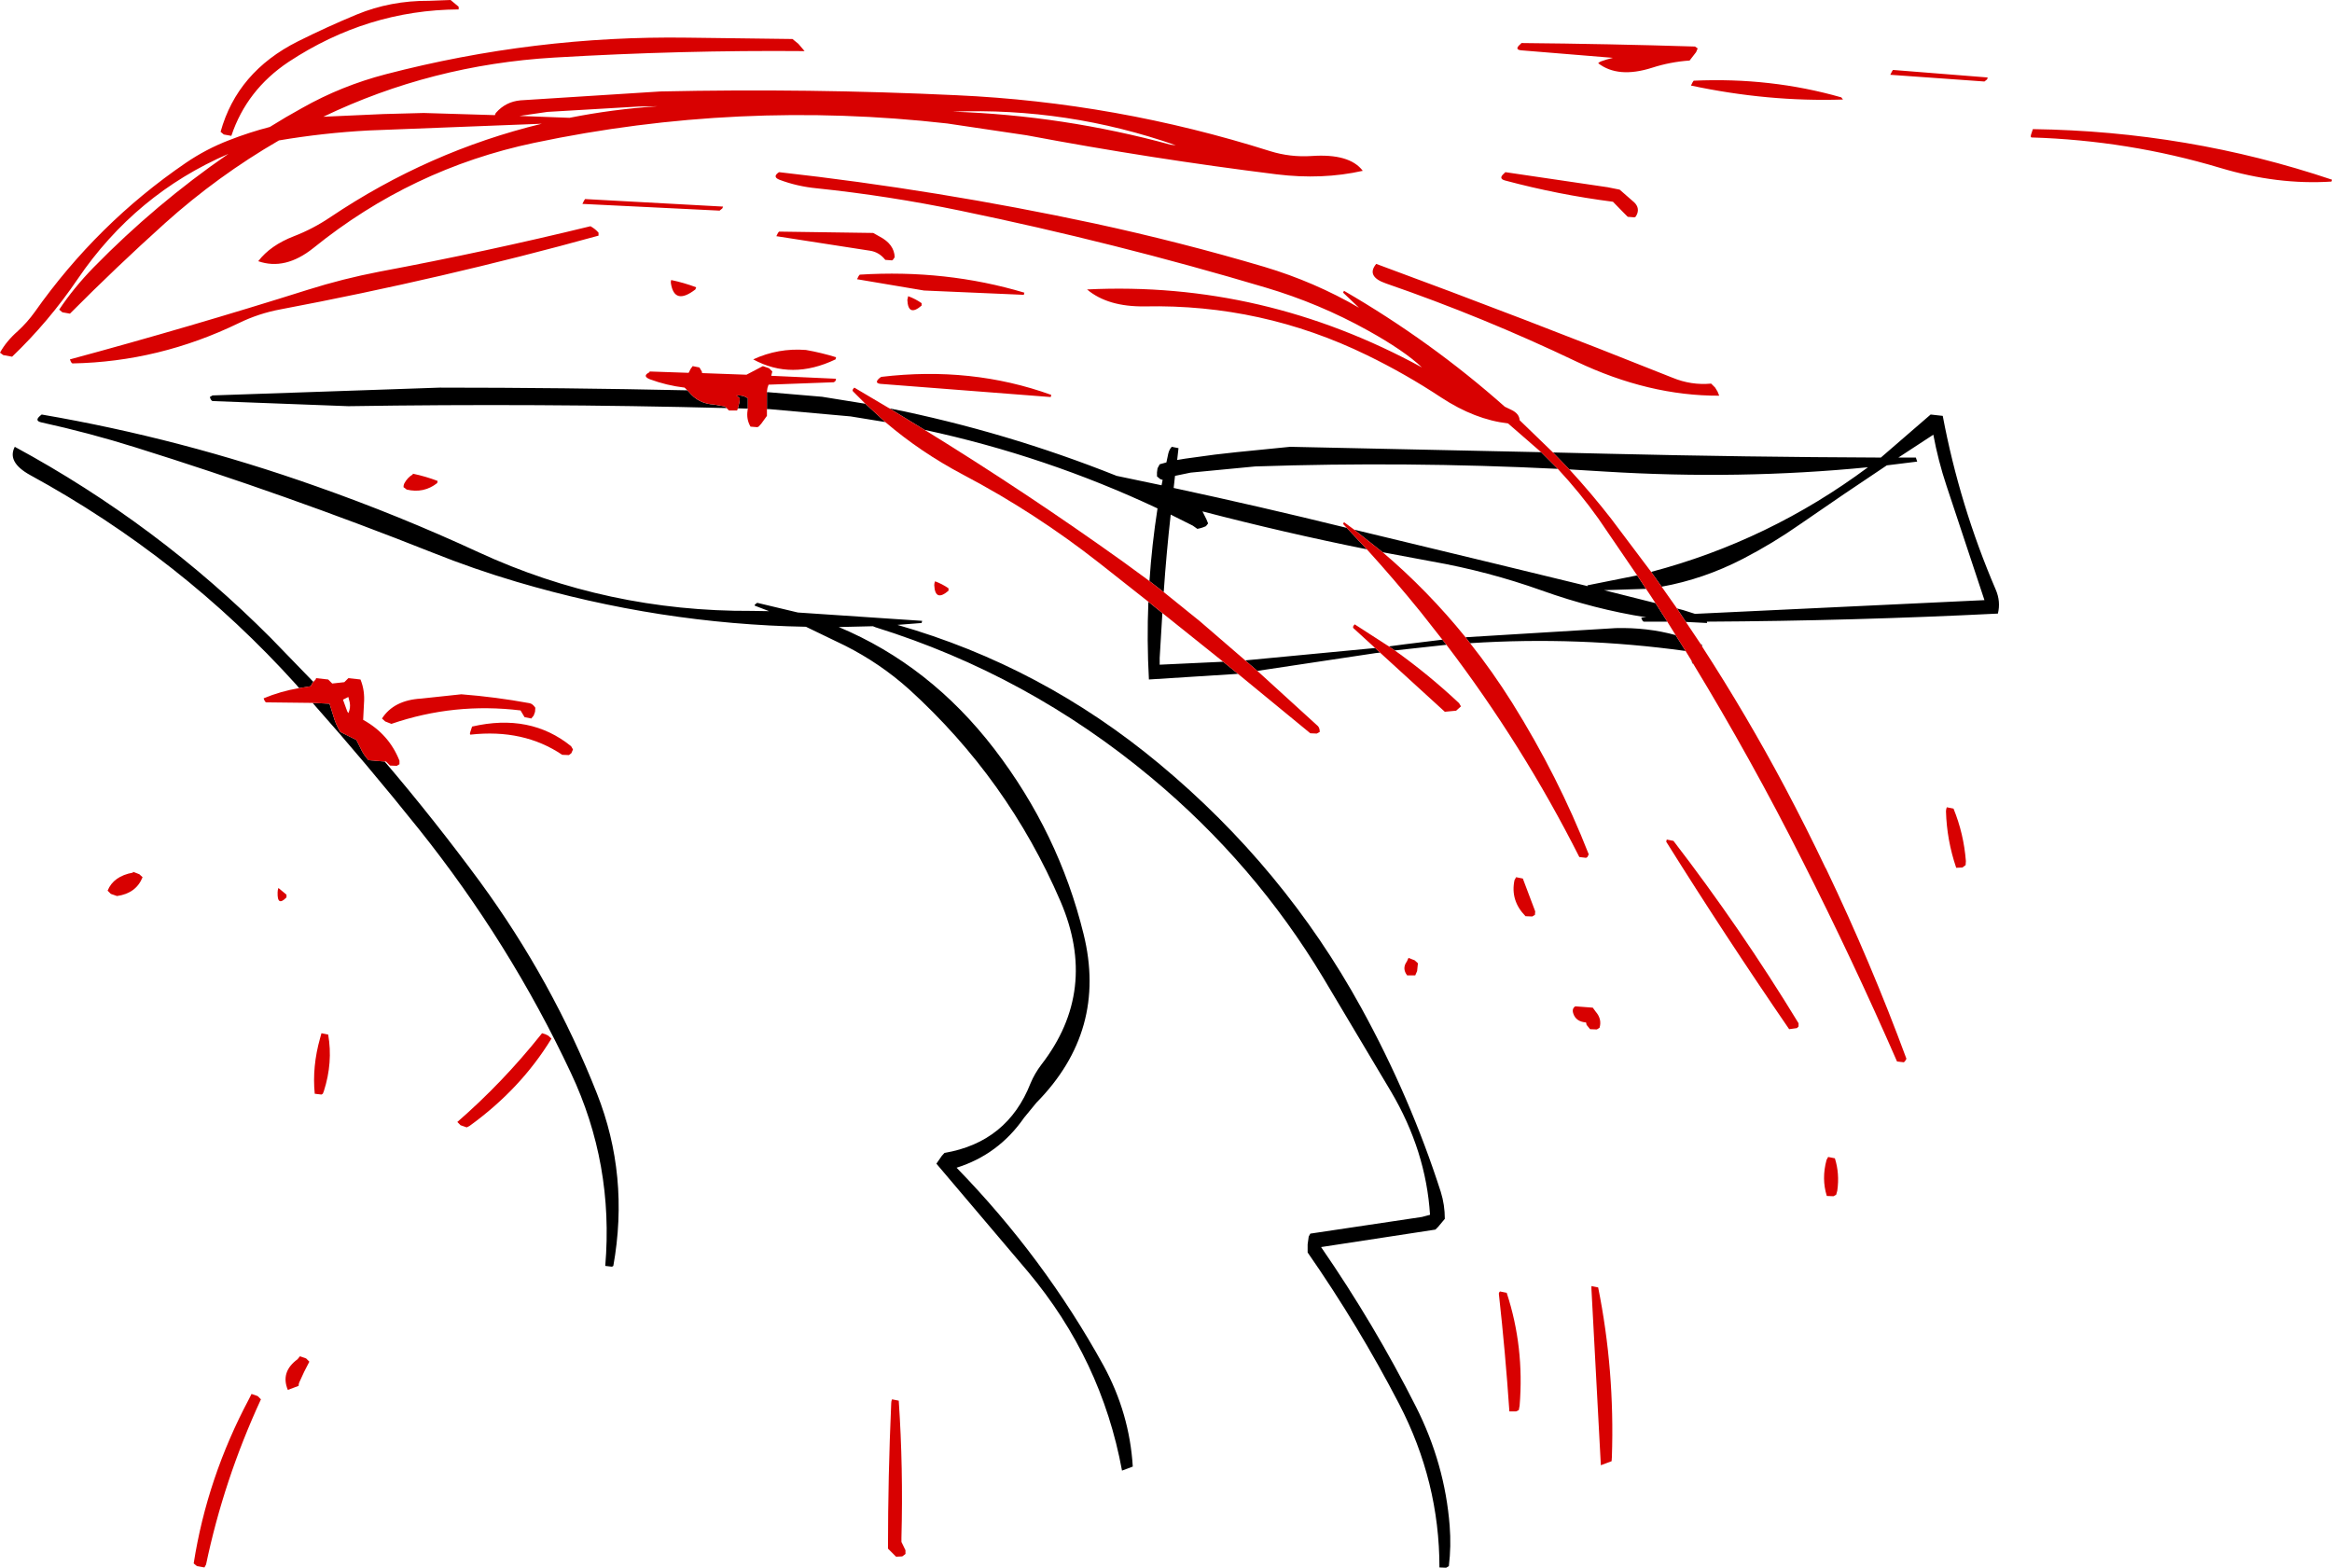
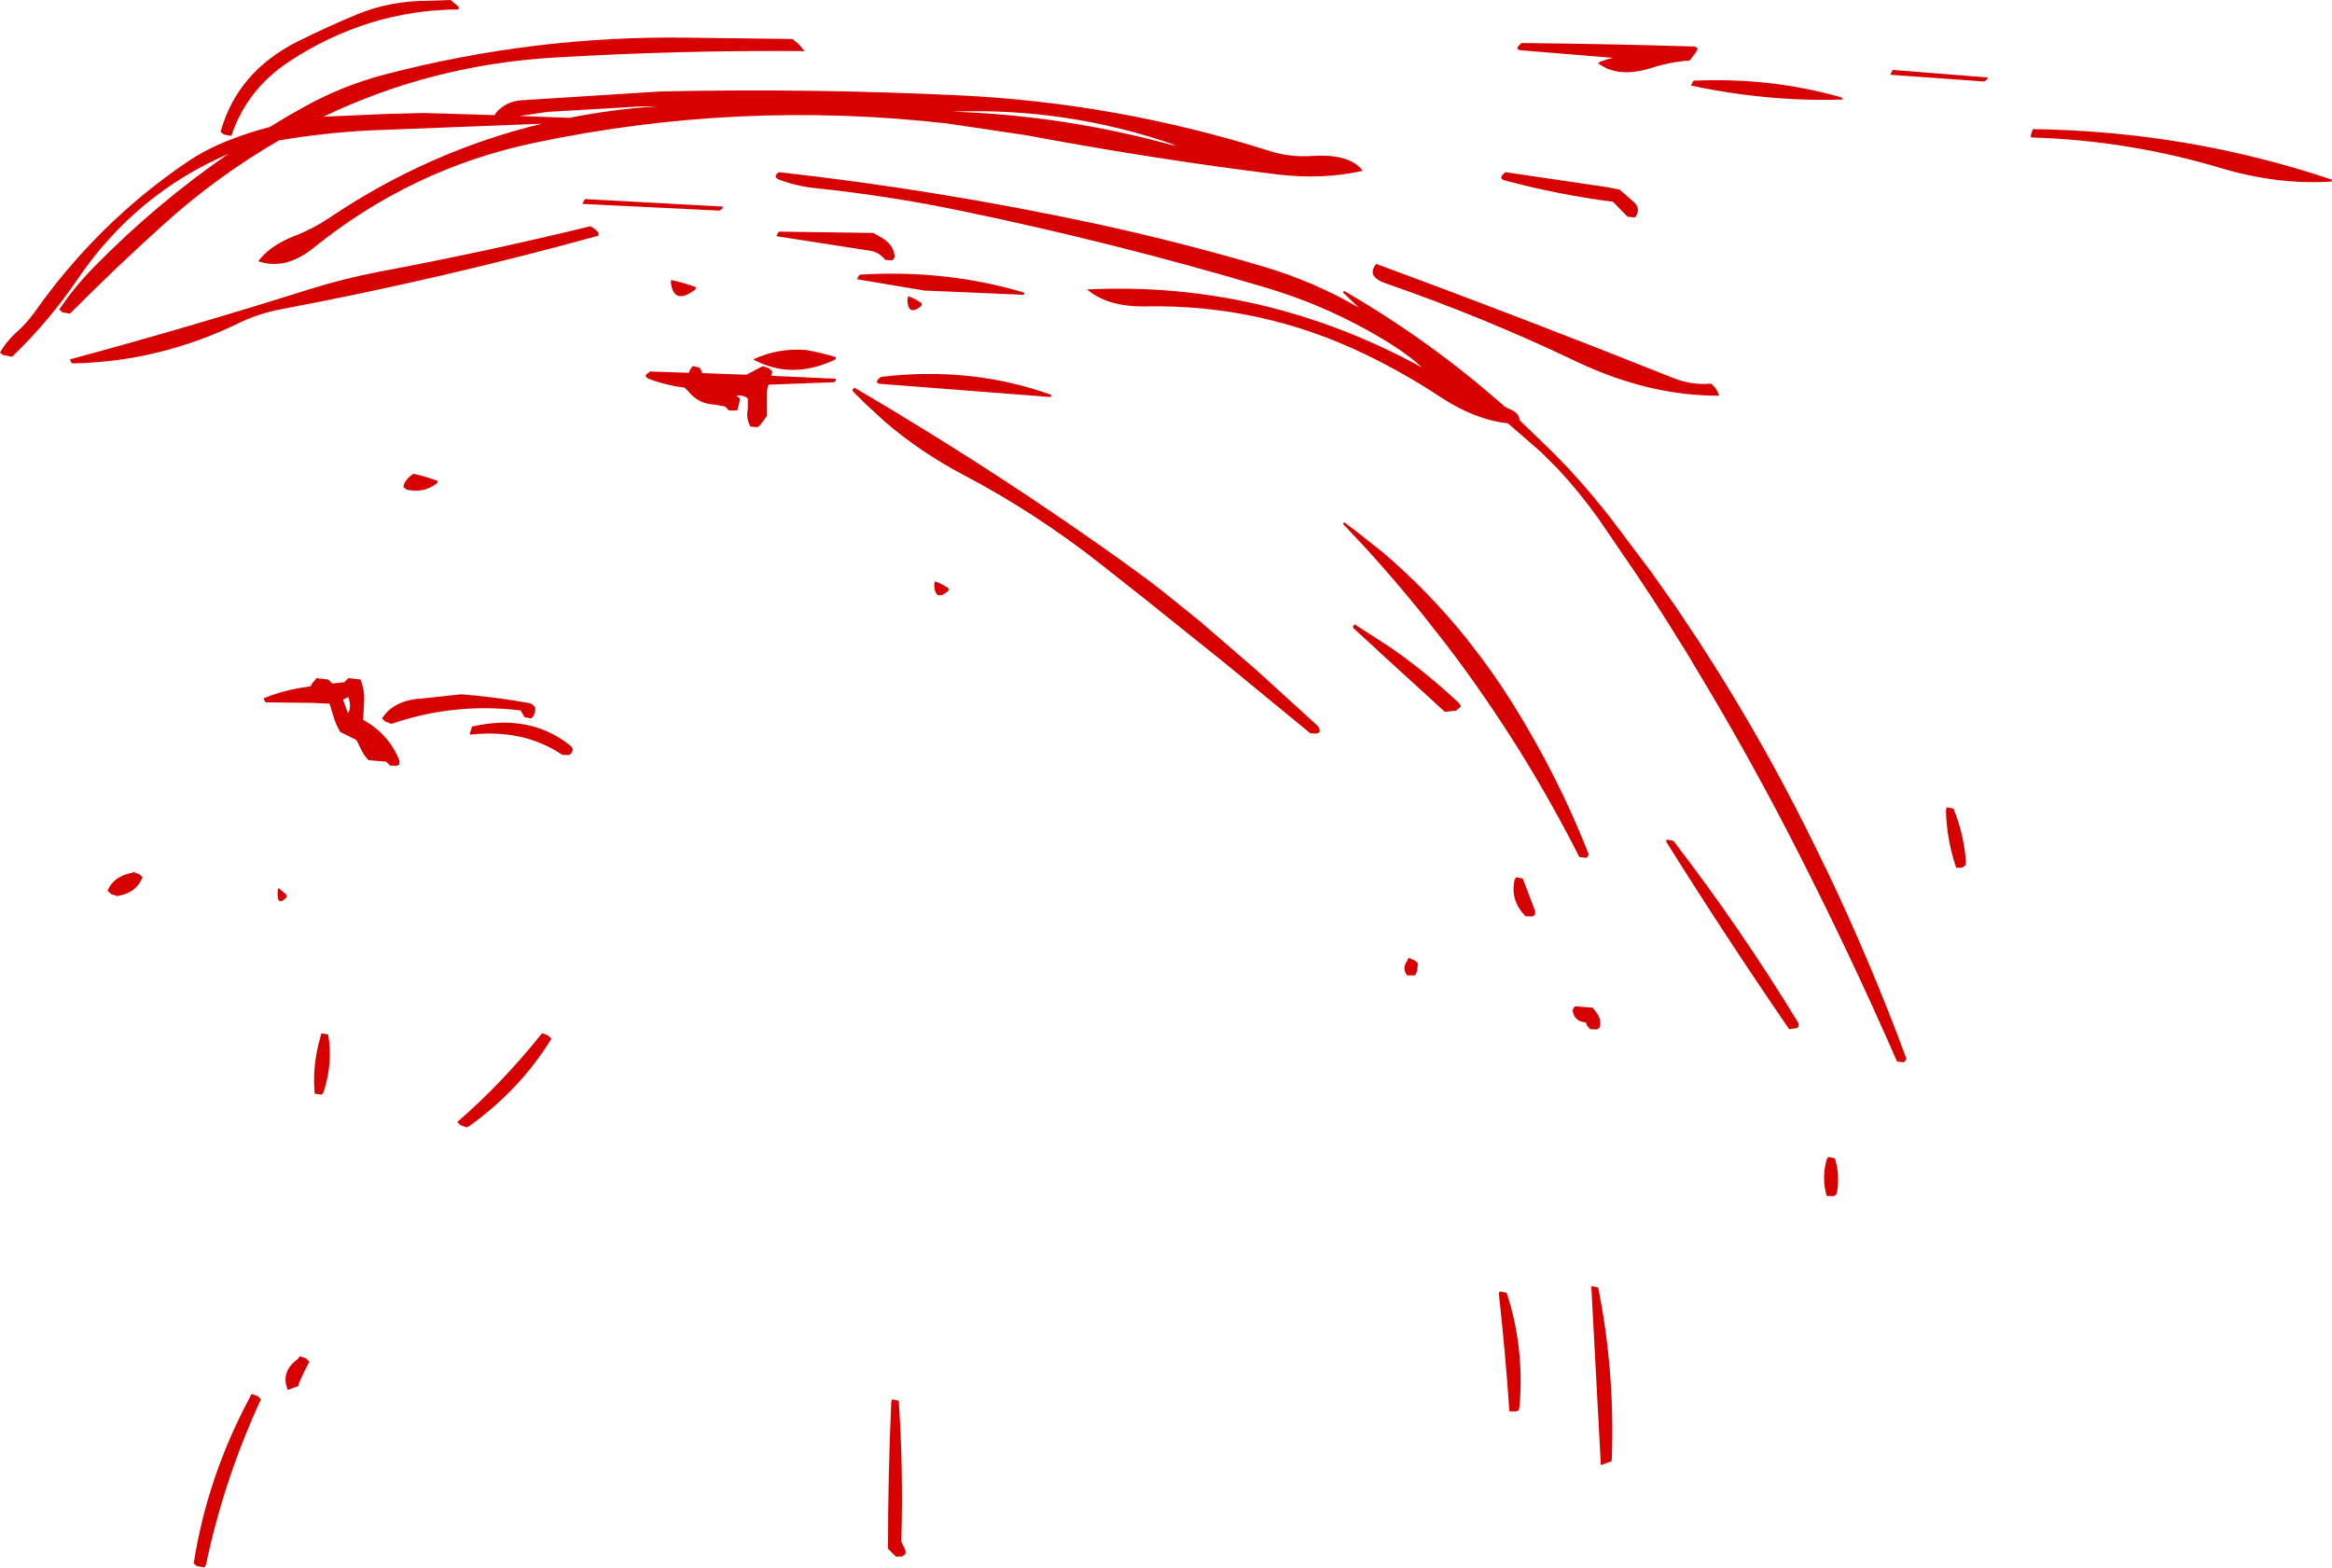
<svg xmlns="http://www.w3.org/2000/svg" height="291.4px" width="433.45px">
  <g transform="matrix(1.0, 0.0, 0.0, 1.0, 16.25, -3.75)">
-     <path d="M272.4 87.85 L283.05 88.1 Q308.25 88.7 333.35 88.8 L342.6 80.8 344.85 81.05 Q348.0 97.75 354.7 113.35 355.65 115.55 355.1 117.8 328.15 119.15 301.0 119.3 L301.05 119.55 297.1 119.35 295.45 116.85 296.6 117.15 298.8 117.85 352.6 115.3 345.55 94.05 Q344.0 89.4 343.1 84.55 L336.6 88.8 339.85 88.8 340.1 89.55 334.45 90.25 Q326.55 95.5 318.25 101.25 313.25 104.75 307.75 107.6 300.4 111.4 292.6 112.8 L290.65 110.05 Q312.6 104.25 330.95 90.6 307.1 92.95 282.05 91.4 L275.45 91.0 272.45 87.9 272.4 87.85 M299.85 123.45 L300.05 123.55 300.2 124.05 299.85 123.45 M298.45 127.1 L298.3 127.05 298.15 126.55 298.45 127.1 M297.05 124.75 Q277.15 122.0 257.0 123.3 L256.15 122.2 284.05 120.5 Q289.95 120.35 295.2 121.8 L297.05 124.75 M252.6 123.6 L243.0 124.65 241.9 123.9 244.9 123.5 251.85 122.65 252.6 123.6 M240.25 125.05 L239.4 125.15 217.45 128.45 215.2 126.5 239.35 124.2 240.25 125.05 M213.85 129.0 L197.3 130.05 Q196.9 122.8 197.2 115.6 L199.8 117.7 199.3 126.05 199.3 127.3 211.1 126.75 213.85 129.0 M148.3 82.2 L141.85 81.15 126.8 79.8 126.3 79.8 126.3 76.65 126.55 76.65 136.55 77.5 144.6 78.8 148.3 82.2 M122.75 79.7 L120.9 79.65 121.2 78.5 121.25 77.8 120.7 77.3 120.6 77.25 Q121.9 77.15 122.75 77.8 L122.75 79.3 122.75 79.7 M118.8 79.6 Q83.65 78.7 48.5 79.25 L23.3 78.3 Q23.0 78.3 22.75 77.55 L23.25 77.25 65.5 75.8 Q88.5 75.8 111.5 76.3 L111.75 76.55 Q113.55 78.8 116.5 78.95 L118.5 79.3 118.8 79.6 M149.05 79.65 Q170.75 84.0 191.3 92.2 L199.65 93.95 199.85 92.95 199.4 92.8 198.8 92.3 198.8 91.55 198.9 90.8 199.3 90.05 200.55 89.7 200.9 88.05 Q201.1 87.25 201.55 86.8 L202.8 87.05 202.55 89.25 204.05 89.0 209.55 88.25 213.55 87.8 216.05 87.55 223.55 86.8 270.2 87.8 273.3 90.9 Q245.15 89.5 217.05 90.45 L205.05 91.6 202.15 92.2 201.9 94.45 Q217.95 97.9 234.0 101.85 L234.1 101.9 237.8 105.85 Q222.4 102.75 207.25 98.8 L208.0 100.3 208.3 101.05 207.9 101.55 Q207.15 101.9 206.3 102.05 L205.45 101.45 201.35 99.4 Q200.55 106.55 200.05 113.8 L197.4 111.75 Q197.85 105.0 198.9 98.25 178.15 88.5 155.6 83.65 L149.05 79.65 M288.05 110.7 L289.7 113.2 281.9 113.45 291.45 115.85 293.65 119.3 289.3 119.3 Q289.05 119.3 288.8 118.55 L289.75 118.5 Q280.1 117.0 270.3 113.5 260.35 109.95 249.85 108.1 L240.75 106.4 235.45 102.2 261.15 108.4 278.85 112.7 278.8 112.55 288.05 110.7 M236.75 191.05 Q245.9 207.7 251.55 225.3 252.3 227.7 252.3 230.3 L251.05 231.8 250.55 232.3 229.3 235.55 Q239.2 249.9 246.95 265.25 252.3 275.85 253.2 287.35 253.5 291.15 253.05 294.85 L252.55 295.15 251.3 295.1 Q251.3 279.15 243.8 264.7 236.25 250.15 226.8 236.55 L226.8 235.05 227.0 233.6 227.3 233.05 248.05 229.95 249.55 229.55 Q248.8 217.65 242.3 206.65 L229.7 185.5 Q217.0 164.35 197.75 148.3 174.85 129.2 146.5 120.35 L146.0 120.15 139.65 120.3 Q156.6 127.4 168.55 142.95 180.55 158.6 185.15 177.35 189.6 195.3 176.4 208.7 L174.1 211.5 Q169.35 218.35 161.55 220.8 177.8 237.5 188.85 257.55 193.7 266.45 194.3 276.35 L192.3 277.1 Q188.5 256.45 174.8 240.1 L157.8 220.05 158.8 218.6 159.3 218.05 Q171.0 216.05 175.3 205.1 176.05 203.3 177.3 201.65 188.0 187.85 180.85 171.25 171.1 148.6 152.75 131.9 147.35 127.05 140.8 123.75 L133.55 120.25 Q106.35 119.75 79.8 111.9 71.85 109.55 64.1 106.45 36.9 95.65 8.9 86.9 0.3 84.2 -8.6 82.25 -9.9 81.95 -8.75 81.0 L-8.5 80.8 Q17.45 85.25 42.55 94.15 57.9 99.55 72.7 106.4 96.65 117.45 123.5 117.3 L126.7 117.35 124.1 116.35 Q123.8 116.25 124.5 115.8 L132.05 117.6 155.15 119.15 155.05 119.55 150.55 119.9 Q177.45 127.6 199.25 145.75 222.45 165.05 236.75 191.05 M55.25 145.3 Q64.5 156.15 73.0 167.7 86.45 186.1 94.7 207.0 100.75 222.3 97.75 239.05 L97.5 239.2 96.25 239.05 Q97.85 220.1 89.85 203.15 78.5 179.0 61.6 157.85 52.0 145.85 41.85 134.4 L45.0 134.55 45.7 136.8 Q46.15 138.4 47.0 139.8 L50.0 141.3 50.75 142.8 Q51.3 144.05 52.25 145.05 L55.25 145.3 M39.35 131.65 L38.8 131.0 Q17.55 107.45 -10.65 92.05 -15.0 89.65 -13.5 86.8 13.0 101.15 34.15 122.4 L42.0 130.5 41.85 130.65 41.5 131.3 39.35 131.65" fill="#000000" fill-rule="evenodd" stroke="none" />
    <path d="M417.1 37.5 Q407.05 38.15 396.4 34.95 379.35 29.85 361.35 29.3 361.1 29.25 361.3 28.65 L361.6 27.75 Q390.45 28.15 417.2 37.15 L417.1 37.5 M353.1 18.5 L352.6 18.9 335.1 17.65 335.4 17.05 335.6 16.75 353.2 18.15 353.1 18.5 M326.3 22.25 Q312.35 22.7 298.05 19.65 L298.35 19.05 298.55 18.75 Q312.9 18.1 326.0 21.85 L326.3 22.25 M272.4 87.85 L272.45 87.9 275.45 91.0 Q279.5 95.4 283.2 100.15 L290.65 110.05 292.6 112.8 295.45 116.85 297.1 119.35 299.85 123.45 300.2 124.05 Q308.4 136.7 315.5 150.05 319.45 157.5 323.05 165.05 L323.15 165.2 Q331.5 182.65 338.1 200.55 L337.8 201.05 337.6 201.2 336.35 201.05 Q328.1 182.15 318.7 163.6 309.3 144.95 298.45 127.1 L298.15 126.55 297.05 124.75 295.2 121.8 293.65 119.3 291.45 115.85 290.5 114.4 289.7 113.2 288.05 110.7 280.85 100.15 Q277.35 95.25 273.3 90.9 L270.2 87.8 264.05 82.45 Q257.9 81.75 251.65 77.65 245.0 73.25 237.8 69.75 218.3 60.25 196.55 60.7 189.65 60.8 185.8 57.55 218.6 55.95 248.05 72.05 244.8 68.95 237.95 65.15 228.95 60.15 219.0 57.2 191.0 48.85 162.2 42.9 148.95 40.15 135.55 38.75 131.9 38.4 128.6 37.15 127.25 36.6 128.55 35.75 158.05 39.05 187.25 45.3 203.2 48.75 218.75 53.35 228.1 56.15 236.35 60.95 L233.4 58.15 233.55 57.8 Q249.7 67.15 263.45 79.35 L264.7 79.95 Q266.15 80.65 266.2 81.85 L272.4 87.85 M257.0 123.3 Q261.15 128.55 264.8 134.35 273.4 148.1 279.05 162.55 L278.8 163.05 278.55 163.2 277.3 163.05 Q266.8 142.25 252.6 123.6 L251.85 122.65 247.8 117.5 Q242.85 111.4 237.8 105.85 L234.1 101.9 233.4 101.15 233.55 100.8 235.45 102.2 240.75 106.4 Q249.15 113.55 256.15 122.2 L257.0 123.3 M243.0 124.65 Q249.25 129.1 254.95 134.45 L255.3 135.05 254.4 135.85 252.3 136.05 240.25 125.05 239.35 124.2 235.3 120.5 Q235.1 120.25 235.55 119.8 L241.9 123.9 243.0 124.65 M217.45 128.45 L228.7 138.7 Q229.05 139.05 229.05 139.8 L228.5 140.1 227.3 140.05 213.85 129.0 211.1 126.75 199.8 117.7 197.2 115.6 188.2 108.5 Q176.2 99.05 162.7 91.95 154.85 87.8 148.3 82.2 L144.6 78.8 142.3 76.5 Q142.05 76.25 142.55 75.8 L149.05 79.65 155.6 83.65 Q174.45 95.25 192.55 108.2 L197.4 111.75 200.05 113.8 206.8 119.25 215.2 126.5 217.45 128.45 M126.3 79.8 L126.3 81.05 125.25 82.5 124.75 83.05 124.5 83.15 123.25 83.05 Q122.45 81.7 122.7 80.05 L122.75 79.7 122.75 79.3 122.75 77.8 Q121.9 77.15 120.6 77.25 L120.7 77.3 121.25 77.8 121.2 78.5 120.9 79.65 120.75 80.05 119.25 80.05 118.8 79.6 118.5 79.3 116.5 78.95 Q113.55 78.8 111.75 76.55 L111.5 76.3 111.0 75.8 Q107.65 75.4 104.55 74.25 103.05 73.65 104.45 72.95 L104.5 72.8 111.75 73.05 112.1 72.35 112.5 71.8 113.75 72.05 114.2 72.8 114.25 73.1 122.5 73.4 125.55 71.8 126.7 72.2 127.3 72.8 127.1 73.6 139.15 74.15 139.05 74.55 138.75 74.8 126.6 75.25 126.4 75.85 126.3 76.55 126.3 76.65 126.3 79.8 M346.85 154.05 Q348.75 158.7 349.15 163.8 L349.1 164.55 348.5 165.0 347.35 165.05 Q345.6 159.9 345.45 154.55 345.45 154.2 345.6 153.8 L346.85 154.05 M325.25 225.05 L325.05 225.8 324.55 226.1 323.3 226.05 Q322.3 222.85 323.25 219.35 L323.55 218.8 324.8 219.05 Q325.7 221.9 325.25 225.05 M297.8 15.0 Q294.2 15.25 290.8 16.35 284.5 18.35 280.8 15.5 281.05 15.25 281.35 15.15 282.45 14.75 283.55 14.5 L266.45 13.1 Q265.2 12.95 266.3 12.0 L266.55 11.75 Q282.7 11.9 298.8 12.4 L299.3 12.75 299.0 13.45 297.8 15.0 M287.2 41.1 Q288.55 42.15 288.05 43.5 L287.8 44.0 287.55 44.15 286.3 44.05 285.55 43.3 283.55 41.25 Q273.4 39.95 263.5 37.3 262.2 36.95 263.3 36.0 L263.55 35.75 282.55 38.55 284.8 39.0 287.2 41.1 M301.8 75.05 L302.55 75.8 303.0 76.55 303.3 77.3 Q290.2 77.35 276.75 70.95 259.5 62.7 241.4 56.45 237.6 55.15 239.55 52.8 267.2 63.0 294.6 73.95 298.1 75.4 301.8 75.05 M227.5 32.75 Q234.6 32.25 237.05 35.5 229.5 37.2 221.0 36.15 197.7 33.25 174.6 28.9 L159.8 26.7 Q121.0 22.3 83.05 30.3 60.25 35.1 42.0 49.85 36.75 54.05 31.75 52.3 34.0 49.35 38.4 47.65 41.9 46.3 45.1 44.15 63.4 31.85 84.45 26.75 L52.25 28.0 Q43.85 28.45 35.6 29.85 24.2 36.45 14.4 45.25 5.35 53.4 -3.25 62.05 L-4.65 61.8 -5.25 61.3 Q-2.55 57.25 1.15 53.45 12.7 41.65 26.2 32.35 8.95 39.8 -1.8 55.6 -7.2 63.55 -14.0 70.05 L-15.65 69.75 -16.25 69.3 Q-15.1 67.2 -12.95 65.3 -11.2 63.7 -9.8 61.75 1.85 45.25 18.25 34.05 22.05 31.45 26.35 29.8 30.05 28.35 33.9 27.35 36.85 25.5 39.95 23.8 47.2 19.7 55.45 17.55 83.1 10.35 111.5 10.75 L131.05 11.0 132.15 11.9 133.3 13.25 Q110.5 13.05 86.75 14.45 63.95 15.8 43.85 25.45 L55.0 24.95 62.5 24.75 75.75 25.15 Q75.8 24.85 75.95 24.7 77.75 22.65 80.5 22.4 L106.5 20.75 Q134.05 20.15 161.55 21.45 191.25 22.8 219.85 31.85 223.55 33.0 227.5 32.75 M202.3 30.75 Q182.15 23.7 160.8 24.5 181.4 25.2 201.35 30.65 L202.3 30.75 M174.05 58.55 L155.5 57.75 143.05 55.65 143.35 55.05 143.55 54.8 Q159.6 53.8 174.15 58.15 L174.05 58.55 M179.05 77.55 L147.4 75.1 Q146.15 74.95 147.25 74.0 L147.55 73.8 Q164.35 71.8 179.15 77.15 L179.05 77.55 M265.55 166.8 L266.8 167.05 269.1 173.15 269.05 173.8 268.55 174.1 267.3 174.05 Q264.45 171.15 265.25 167.35 L265.55 166.8 M246.7 182.25 L247.3 182.8 247.15 184.25 246.8 185.05 245.3 185.05 Q244.3 183.75 245.25 182.45 L245.55 181.8 246.7 182.25 M280.35 191.8 Q281.55 193.2 281.05 194.8 L280.55 195.1 279.3 195.05 278.65 194.25 278.55 193.8 Q276.7 193.65 276.2 192.2 275.85 191.25 276.55 190.8 L279.8 191.05 280.35 191.8 M294.8 160.05 Q307.3 176.3 318.05 193.95 L318.05 194.55 317.75 194.85 316.3 195.05 Q304.4 177.7 293.45 160.2 L293.55 159.8 294.8 160.05 M146.05 47.05 L147.3 47.75 Q149.95 49.15 150.05 51.55 L149.75 52.0 149.55 52.15 148.3 52.05 Q147.15 50.6 145.45 50.35 L128.05 47.65 128.35 47.05 128.55 46.8 146.05 47.05 M102.5 23.55 L85.5 24.55 80.3 25.3 89.6 25.65 Q97.6 24.05 106.0 23.5 L102.5 23.55 M92.3 41.05 L92.5 40.75 118.15 42.15 118.0 42.5 117.5 42.9 92.0 41.65 92.3 41.05 M95.0 47.55 Q66.05 55.55 35.9 61.25 31.85 62.0 28.15 63.8 13.3 71.0 -2.75 71.3 -3.0 71.3 -3.25 70.55 18.8 64.6 41.0 57.6 47.5 55.55 54.25 54.25 74.25 50.5 93.5 45.8 94.4 46.3 95.0 47.0 L95.0 47.55 M113.0 57.55 Q109.1 60.55 108.45 56.4 108.4 56.15 108.5 55.8 110.9 56.3 113.15 57.15 L113.0 57.55 M152.55 58.8 Q153.9 59.3 155.05 60.1 L155.05 60.55 Q152.55 62.7 152.4 59.5 L152.55 58.8 M139.15 70.15 L139.05 70.55 Q130.9 74.45 123.75 70.55 128.4 68.4 133.55 68.8 136.4 69.3 139.15 70.15 M67.5 3.75 L69.0 5.0 69.0 5.5 Q52.05 5.6 37.4 15.25 29.6 20.45 26.75 29.0 L25.35 28.75 24.75 28.25 Q27.85 17.1 39.1 11.45 44.5 8.75 50.05 6.45 56.35 3.85 63.5 3.9 L67.5 3.75 M65.1 93.15 L65.0 93.55 Q62.5 95.5 59.35 94.75 L58.75 94.3 Q58.75 93.9 58.9 93.6 59.5 92.5 60.45 91.95 L60.5 91.8 Q62.9 92.3 65.1 93.15 M42.0 130.5 L42.45 130.0 42.5 129.8 44.75 130.05 45.25 130.55 45.5 130.8 47.75 130.55 48.25 130.05 48.5 129.8 50.75 130.05 Q51.6 132.1 51.4 134.55 L51.25 137.55 Q56.05 140.2 58.0 145.15 L58.0 145.8 57.5 146.1 56.25 146.05 55.5 145.3 55.25 145.3 52.25 145.05 Q51.3 144.05 50.75 142.8 L50.0 141.3 47.0 139.8 Q46.15 138.4 45.7 136.8 L45.0 134.55 41.85 134.4 33.25 134.3 Q33.0 134.3 32.75 133.55 35.85 132.25 39.35 131.65 L41.5 131.3 41.85 130.65 42.0 130.5 M48.3 136.0 L48.5 136.3 Q48.95 135.35 48.75 134.3 L48.5 133.3 47.5 133.8 48.3 136.0 M54.75 137.3 Q56.95 133.9 62.0 133.6 L69.5 132.8 Q75.9 133.3 82.15 134.45 82.75 134.55 83.25 135.3 L83.2 136.05 82.95 136.75 82.5 137.3 81.25 137.05 80.8 136.3 80.5 135.8 Q68.15 134.3 56.5 138.3 L55.35 137.85 54.75 137.3 M71.2 139.7 L71.5 138.8 Q82.3 136.3 89.9 142.45 L90.25 143.05 89.95 143.75 89.5 144.1 88.25 144.05 Q81.05 139.2 71.2 140.3 71.0 140.3 71.2 139.7 M35.5 168.8 L37.0 170.05 37.0 170.55 Q35.25 172.35 35.35 169.6 35.35 169.2 35.5 168.8 M8.5 165.8 L9.65 166.25 10.25 166.8 Q9.05 169.8 5.5 170.3 L4.35 169.9 3.75 169.3 Q4.85 166.6 8.45 165.95 L8.5 165.8 M44.75 196.05 Q45.65 201.25 43.95 206.55 L43.75 207.05 43.5 207.2 42.25 207.05 Q41.75 202.0 43.25 196.7 L43.5 195.8 44.75 196.05 M160.05 113.1 L160.05 113.55 Q157.55 115.7 157.4 112.5 157.4 112.15 157.55 111.8 158.9 112.3 160.05 113.1 M85.65 196.25 L86.25 196.8 Q80.55 206.15 71.0 213.05 L70.5 213.3 69.35 212.9 68.75 212.3 Q77.2 204.95 84.3 196.05 L84.5 195.8 Q85.15 195.95 85.65 196.25 M149.55 263.85 L150.8 264.1 Q151.65 276.65 151.3 289.6 L151.3 290.35 152.05 291.9 152.05 292.6 151.45 293.05 150.3 293.1 149.55 292.35 148.8 291.6 Q148.8 278.1 149.4 264.6 149.4 264.2 149.55 263.85 M32.25 263.85 Q25.35 278.8 22.05 294.55 L21.75 295.1 20.35 294.85 19.75 294.35 Q22.25 278.4 30.05 263.75 L30.5 262.85 31.65 263.25 32.25 263.85 M39.25 261.35 L37.25 262.1 Q35.85 258.75 39.05 256.4 L39.5 255.85 40.65 256.25 41.25 256.85 Q40.25 258.7 39.4 260.65 39.25 260.95 39.25 261.35 M279.55 242.8 L280.8 243.05 Q283.9 258.45 283.35 274.6 L283.3 275.35 281.3 276.1 279.55 243.3 279.55 242.8 M262.55 243.8 L263.8 244.05 Q267.1 254.1 266.2 265.05 L266.05 265.85 265.55 266.1 264.3 266.1 Q263.55 255.1 262.35 244.3 262.3 244.05 262.55 243.8" fill="#d80101" fill-rule="evenodd" stroke="none" />
  </g>
</svg>